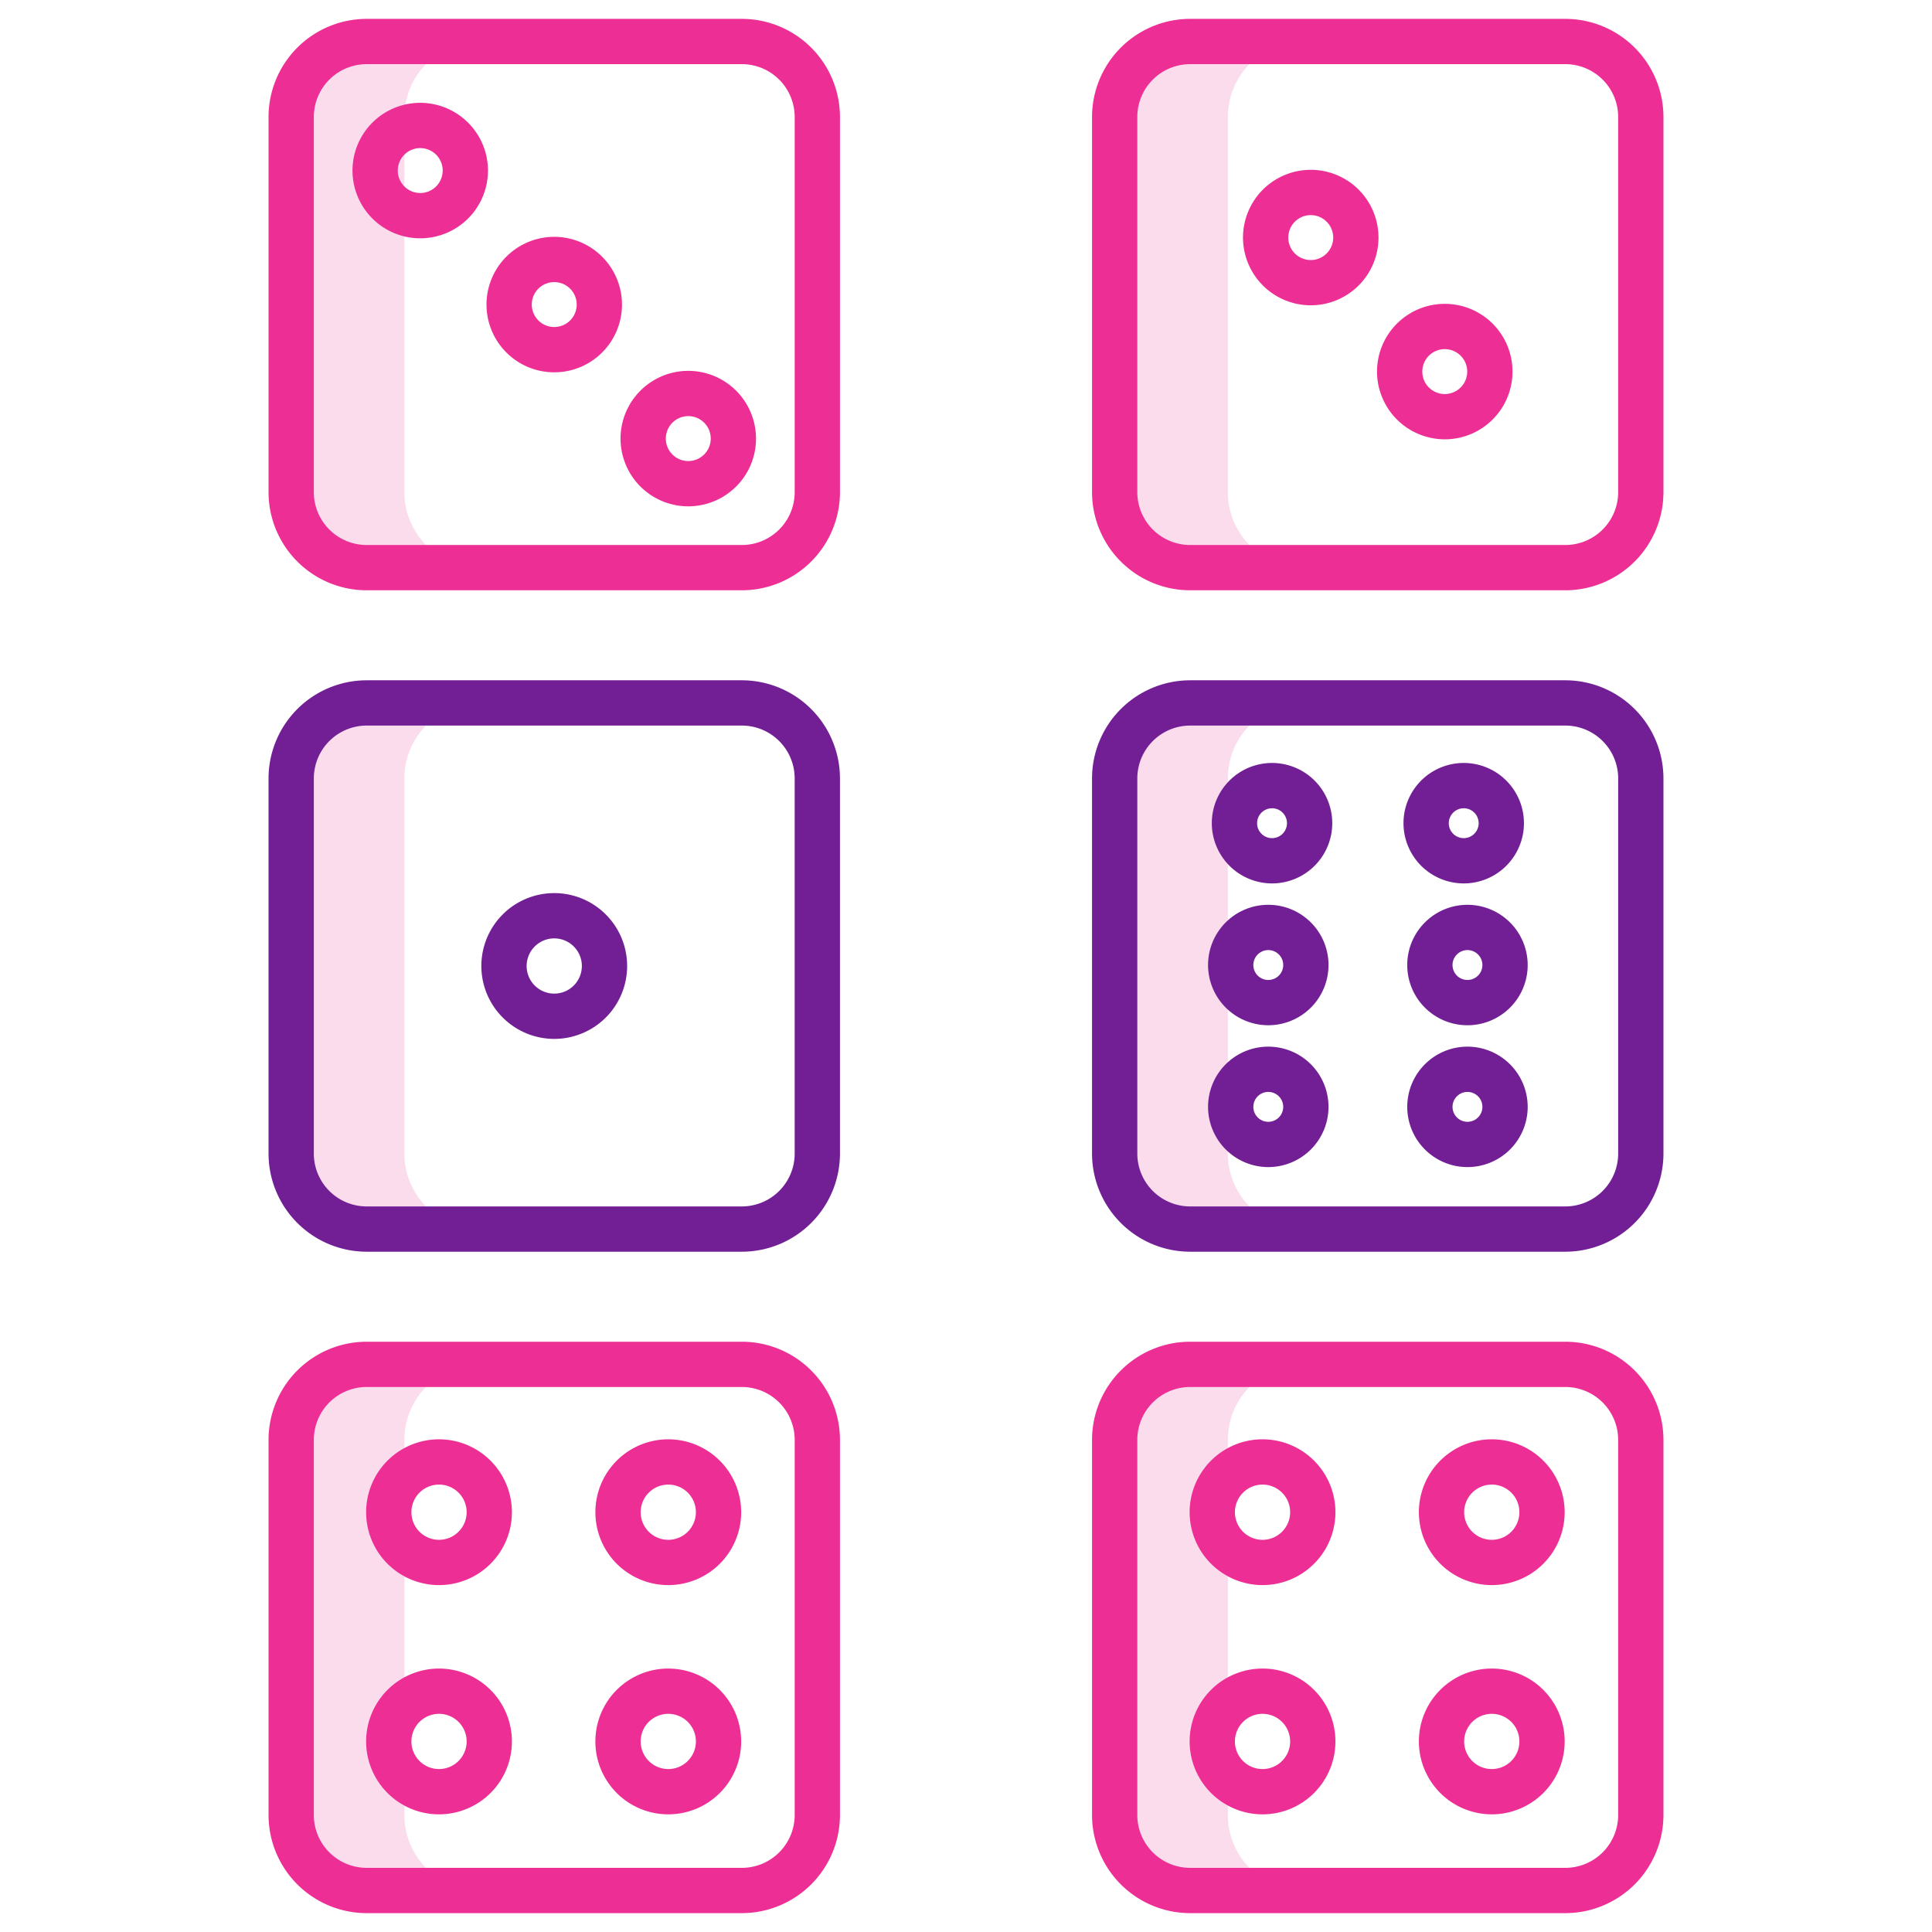
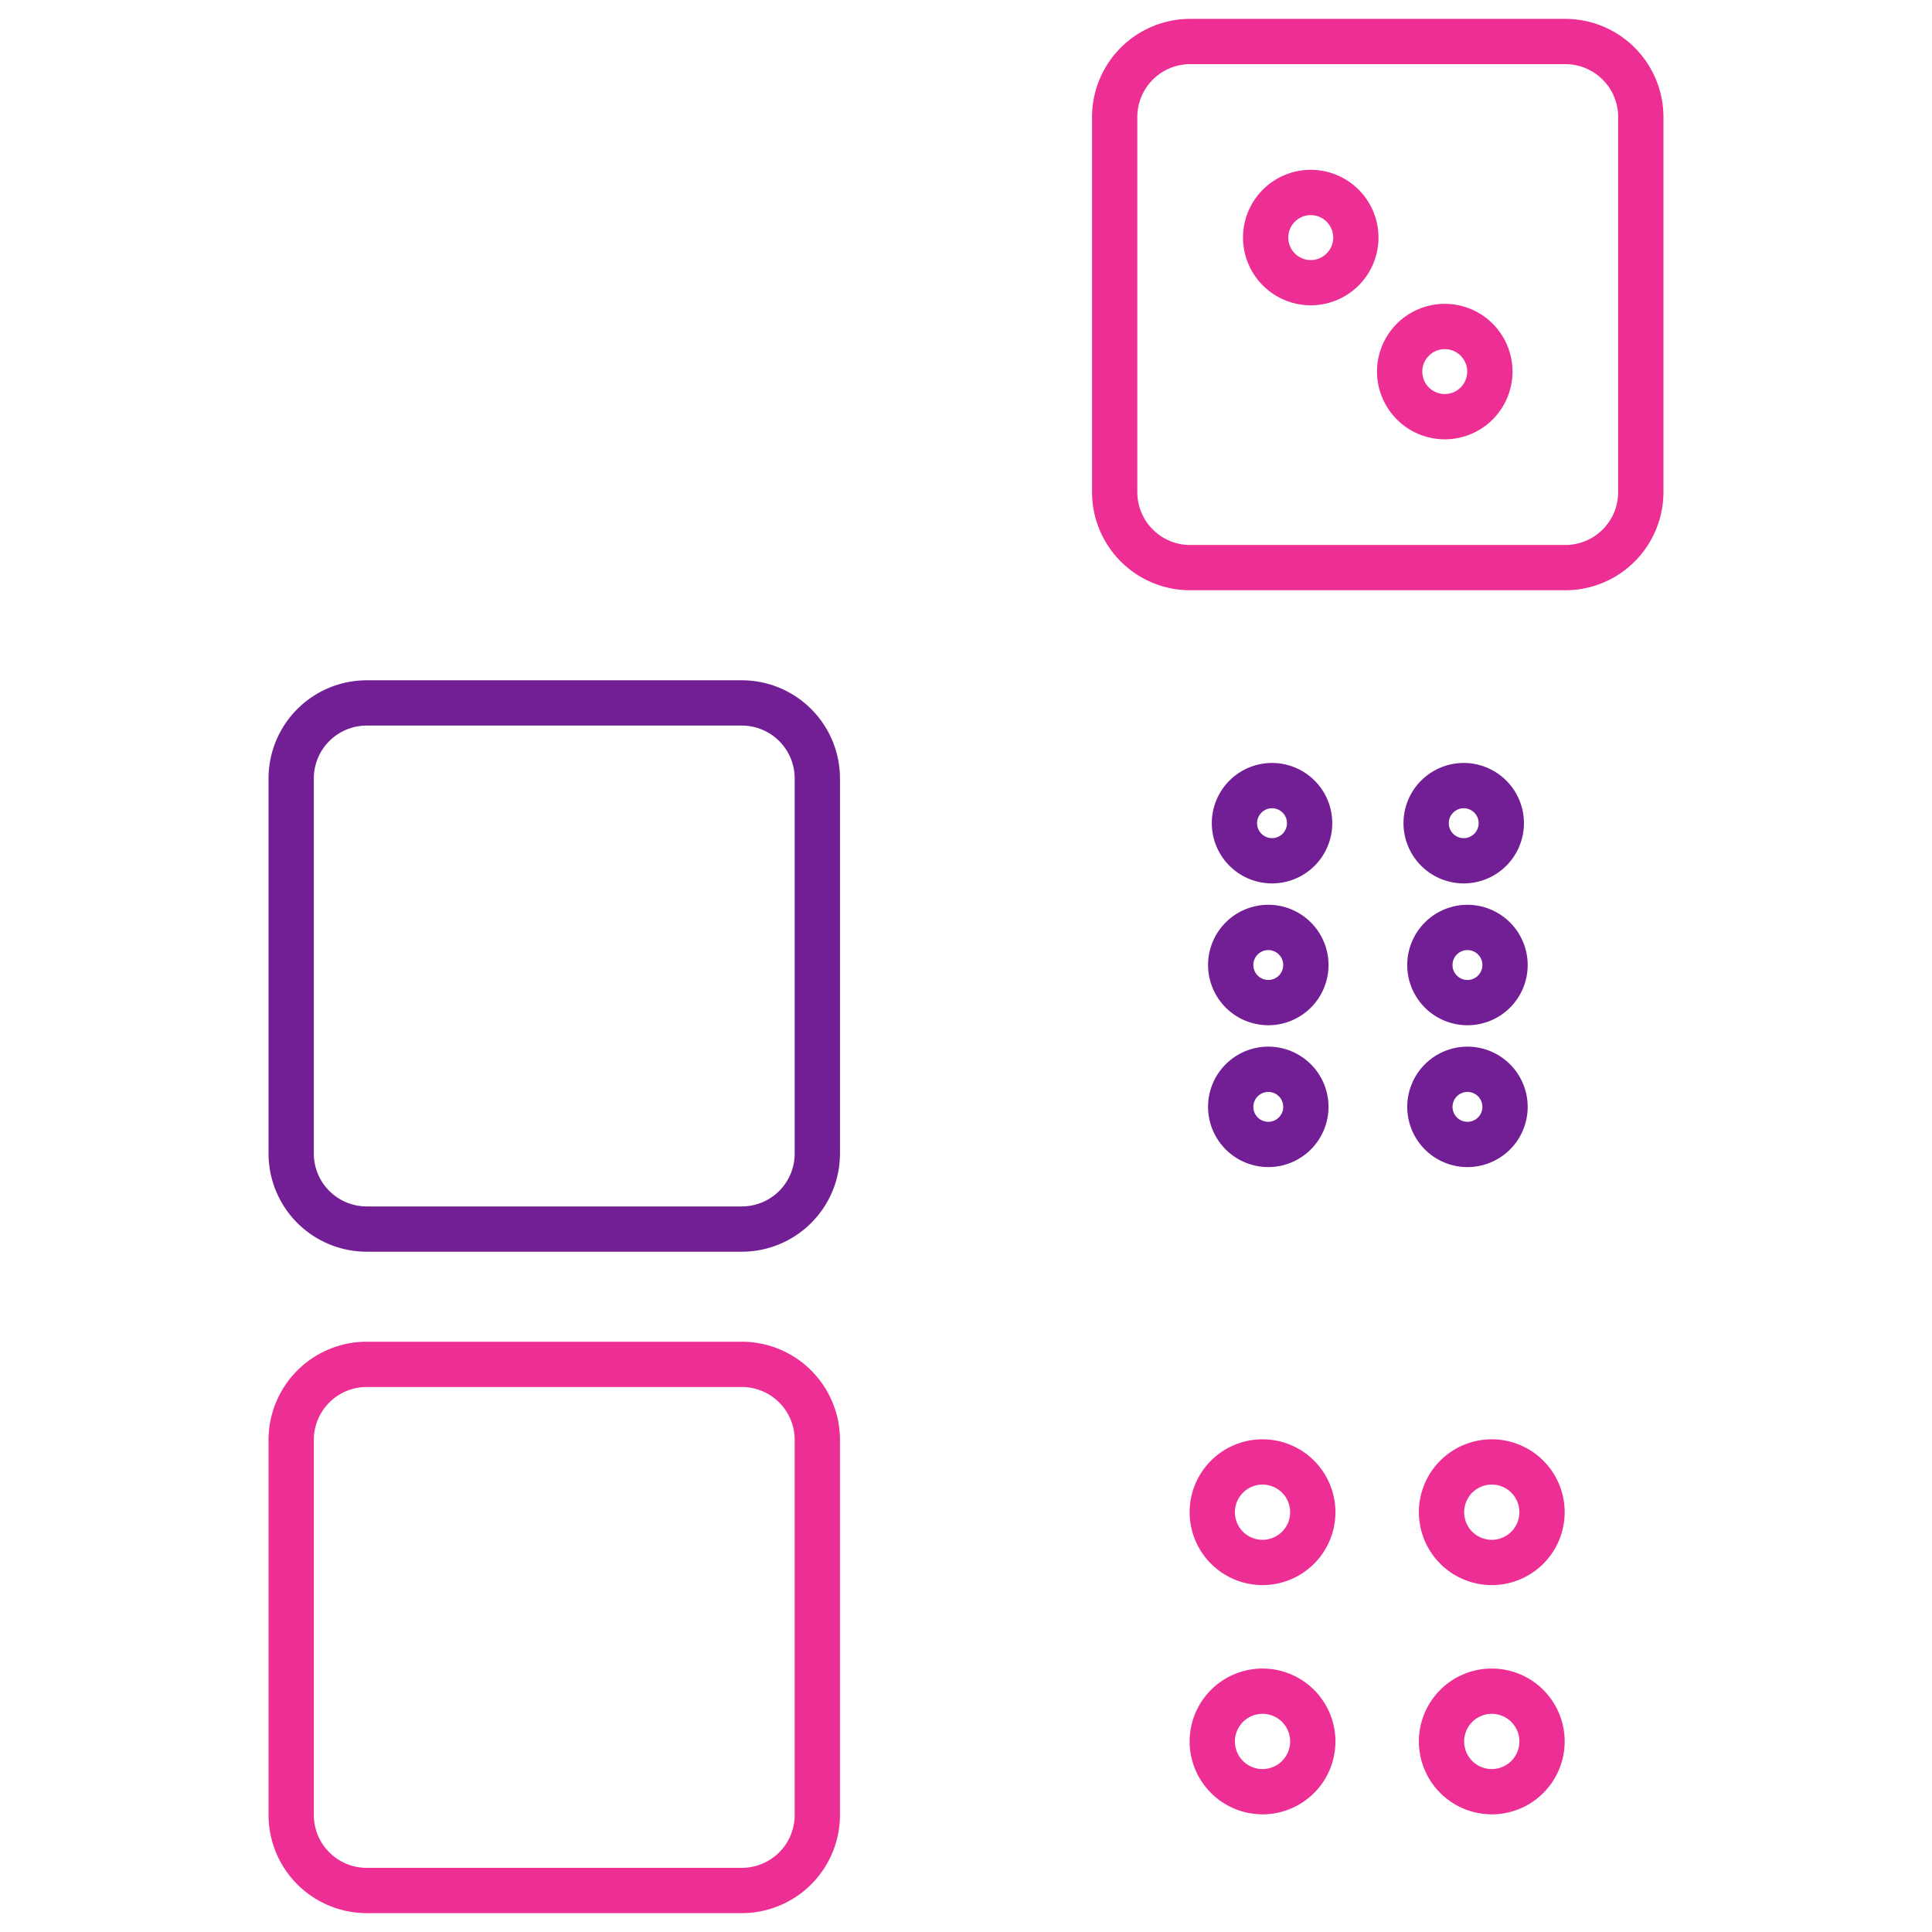
<svg xmlns="http://www.w3.org/2000/svg" version="1.1" width="512" height="512" x="0" y="0" viewBox="0 0 512 512" style="enable-background:new 0 0 512 512" xml:space="preserve" class="">
  <g>
-     <path fill="#fadcec" d="M325.4 481v-99.43a20 20 0 0 1 20-20h-30a20 20 0 0 0-20 20V481a20 20 0 0 0 20 20h30a20 20 0 0 1-20-20zM107.17 481v-99.43a19.994 19.994 0 0 1 20-20h-30a19.994 19.994 0 0 0-20 20V481a19.994 19.994 0 0 0 20 20h30a19.994 19.994 0 0 1-20-20zM107.17 305.72v-99.44a20 20 0 0 1 20-20h-30a20 20 0 0 0-20 20v99.44a20 20 0 0 0 20 20h30a20 20 0 0 1-20-20zM325.4 305.72v-99.44a20.007 20.007 0 0 1 20-20h-30a20.007 20.007 0 0 0-20 20v99.44a20.007 20.007 0 0 0 20 20h30a20.007 20.007 0 0 1-20-20zM325.4 130.43V31a20 20 0 0 1 20-20h-30a20 20 0 0 0-20 20v99.43a20 20 0 0 0 20 20h30a20 20 0 0 1-20-20zM107.17 130.43V31a19.994 19.994 0 0 1 20-20h-30a19.994 19.994 0 0 0-20 20v99.43a19.994 19.994 0 0 0 20 20h30a19.994 19.994 0 0 1-20-20z" opacity="1" data-original="#d4e1f4" />
    <g fill="#0635c9">
      <path d="M196.6 355.569H97.166a26.029 26.029 0 0 0-26 26V481a26.029 26.029 0 0 0 26 26H196.6a26.029 26.029 0 0 0 26-26v-99.431a26.029 26.029 0 0 0-26-26zM210.6 481a14.015 14.015 0 0 1-14 14H97.166a14.015 14.015 0 0 1-14-14v-99.431a14.016 14.016 0 0 1 14-14H196.6a14.016 14.016 0 0 1 14 14z" fill="#ed2f95" opacity="1" data-original="#0635c9" class="" />
-       <path d="M116.345 381.431a19.318 19.318 0 1 0 19.318 19.318 19.34 19.34 0 0 0-19.318-19.318zm0 26.636a7.318 7.318 0 1 1 7.318-7.318 7.326 7.326 0 0 1-7.318 7.318zM222.6 31a26.029 26.029 0 0 0-26-26H97.166a26.029 26.029 0 0 0-26 26v99.431a26.029 26.029 0 0 0 26 26H196.6a26.029 26.029 0 0 0 26-26zm-12 99.431a14.016 14.016 0 0 1-14 14H97.166a14.016 14.016 0 0 1-14-14V31a14.015 14.015 0 0 1 14-14H196.6a14.015 14.015 0 0 1 14 14z" fill="#ed2f95" opacity="1" data-original="#0635c9" class="" />
-       <path d="M146.881 62.764a17.952 17.952 0 1 0 17.951 17.951 17.972 17.972 0 0 0-17.951-17.951zm0 23.9a5.952 5.952 0 1 1 5.951-5.952 5.958 5.958 0 0 1-5.951 5.955zM111.365 27.249A17.951 17.951 0 1 0 129.317 45.2a17.972 17.972 0 0 0-17.952-17.951zm0 23.9a5.951 5.951 0 1 1 5.952-5.951 5.958 5.958 0 0 1-5.952 5.953zM182.4 98.28a17.951 17.951 0 1 0 17.952 17.951A17.972 17.972 0 0 0 182.4 98.28zm0 23.9a5.951 5.951 0 1 1 5.952-5.951 5.958 5.958 0 0 1-5.952 5.953zM116.345 442.183a19.318 19.318 0 1 0 19.318 19.317 19.34 19.34 0 0 0-19.318-19.317zm0 26.636a7.318 7.318 0 1 1 7.318-7.318 7.326 7.326 0 0 1-7.318 7.318zM177.1 381.431a19.318 19.318 0 1 0 19.319 19.318 19.34 19.34 0 0 0-19.319-19.318zm0 26.636a7.318 7.318 0 1 1 7.319-7.318 7.326 7.326 0 0 1-7.319 7.318zM177.1 442.183a19.318 19.318 0 1 0 19.316 19.317 19.34 19.34 0 0 0-19.316-19.317zm0 26.636a7.318 7.318 0 1 1 7.319-7.318 7.326 7.326 0 0 1-7.319 7.318zM289.4 481a26.029 26.029 0 0 0 26 26h99.43a26.029 26.029 0 0 0 26-26v-99.431a26.029 26.029 0 0 0-26-26H315.4a26.029 26.029 0 0 0-26 26zm12-99.431a14.016 14.016 0 0 1 14-14h99.43a14.016 14.016 0 0 1 14 14V481a14.015 14.015 0 0 1-14 14H315.4a14.015 14.015 0 0 1-14-14z" fill="#ed2f95" opacity="1" data-original="#0635c9" class="" />
      <path d="M334.583 420.067a19.318 19.318 0 1 0-19.318-19.318 19.341 19.341 0 0 0 19.318 19.318zm0-26.636a7.318 7.318 0 1 1-7.318 7.318 7.327 7.327 0 0 1 7.318-7.318zM315.4 156.431h99.43a26.029 26.029 0 0 0 26-26V31a26.029 26.029 0 0 0-26-26H315.4a26.029 26.029 0 0 0-26 26v99.431a26.029 26.029 0 0 0 26 26zM301.4 31a14.015 14.015 0 0 1 14-14h99.43a14.015 14.015 0 0 1 14 14v99.431a14.016 14.016 0 0 1-14 14H315.4a14.016 14.016 0 0 1-14-14z" fill="#ed2f95" opacity="1" data-original="#0635c9" class="" />
      <path d="M347.361 80.909a17.952 17.952 0 1 0-17.951-17.951 17.971 17.971 0 0 0 17.951 17.951zm0-23.9a5.952 5.952 0 1 1-5.951 5.952 5.958 5.958 0 0 1 5.951-5.955zM382.877 116.424a17.951 17.951 0 1 0-17.951-17.951 17.971 17.971 0 0 0 17.951 17.951zm0-23.9a5.951 5.951 0 1 1-5.951 5.951 5.958 5.958 0 0 1 5.951-5.953zM334.583 480.819a19.318 19.318 0 1 0-19.318-19.319 19.341 19.341 0 0 0 19.318 19.319zm0-26.636a7.318 7.318 0 1 1-7.318 7.318 7.327 7.327 0 0 1 7.318-7.318zM395.335 420.067a19.318 19.318 0 1 0-19.318-19.318 19.34 19.34 0 0 0 19.318 19.318zm0-26.636a7.318 7.318 0 1 1-7.318 7.318 7.327 7.327 0 0 1 7.318-7.318zM395.335 480.819a19.318 19.318 0 1 0-19.318-19.319 19.34 19.34 0 0 0 19.318 19.319zm0-26.636a7.318 7.318 0 1 1-7.318 7.318 7.327 7.327 0 0 1 7.318-7.318z" fill="#ed2f95" opacity="1" data-original="#0635c9" class="" />
    </g>
    <path fill="#721e95" d="M97.166 331.716H196.6a26.029 26.029 0 0 0 26-26v-99.431a26.029 26.029 0 0 0-26-26H97.166a26.029 26.029 0 0 0-26 26v99.431a26.029 26.029 0 0 0 26 26zm-14-125.431a14.015 14.015 0 0 1 14-14H196.6a14.015 14.015 0 0 1 14 14v99.431a14.015 14.015 0 0 1-14 14H97.166a14.015 14.015 0 0 1-14-14z" opacity="1" data-original="#1ae5be" class="" />
-     <path fill="#721e95" d="M146.881 275.318A19.318 19.318 0 1 0 127.562 256a19.34 19.34 0 0 0 19.319 19.318zm0-26.636a7.318 7.318 0 1 1-7.319 7.318 7.326 7.326 0 0 1 7.319-7.318zM289.4 206.285v99.431a26.029 26.029 0 0 0 26 26h99.43a26.029 26.029 0 0 0 26-26v-99.431a26.029 26.029 0 0 0-26-26H315.4a26.029 26.029 0 0 0-26 26zm139.43 0v99.431a14.015 14.015 0 0 1-14 14H315.4a14.015 14.015 0 0 1-14-14v-99.431a14.015 14.015 0 0 1 14-14h99.43a14.015 14.015 0 0 1 14.004 14z" opacity="1" data-original="#1ae5be" class="" />
    <path fill="#721e95" d="M336.109 271.7a15.96 15.96 0 1 0-15.96-15.959 15.977 15.977 0 0 0 15.96 15.959zm0-19.919a3.96 3.96 0 1 1-3.96 3.96 3.964 3.964 0 0 1 3.96-3.958zM336.109 309.29a15.959 15.959 0 1 0-15.96-15.959 15.977 15.977 0 0 0 15.96 15.959zm0-19.918a3.959 3.959 0 1 1-3.96 3.959 3.963 3.963 0 0 1 3.96-3.959zM337.1 234.114a15.96 15.96 0 1 0-15.959-15.96 15.977 15.977 0 0 0 15.959 15.96zm0-19.919a3.96 3.96 0 1 1-3.959 3.959 3.964 3.964 0 0 1 3.959-3.954zM388.893 239.783a15.96 15.96 0 1 0 15.96 15.96 15.977 15.977 0 0 0-15.96-15.96zm0 19.919a3.96 3.96 0 1 1 3.96-3.959 3.963 3.963 0 0 1-3.96 3.957zM388.893 277.372a15.959 15.959 0 1 0 15.96 15.959 15.977 15.977 0 0 0-15.96-15.959zm0 19.918a3.959 3.959 0 1 1 3.96-3.959 3.963 3.963 0 0 1-3.96 3.959zM387.9 234.114a15.96 15.96 0 1 0-15.959-15.96 15.977 15.977 0 0 0 15.959 15.96zm0-19.919a3.96 3.96 0 1 1-3.959 3.959 3.963 3.963 0 0 1 3.959-3.954z" opacity="1" data-original="#1ae5be" class="" />
  </g>
</svg>